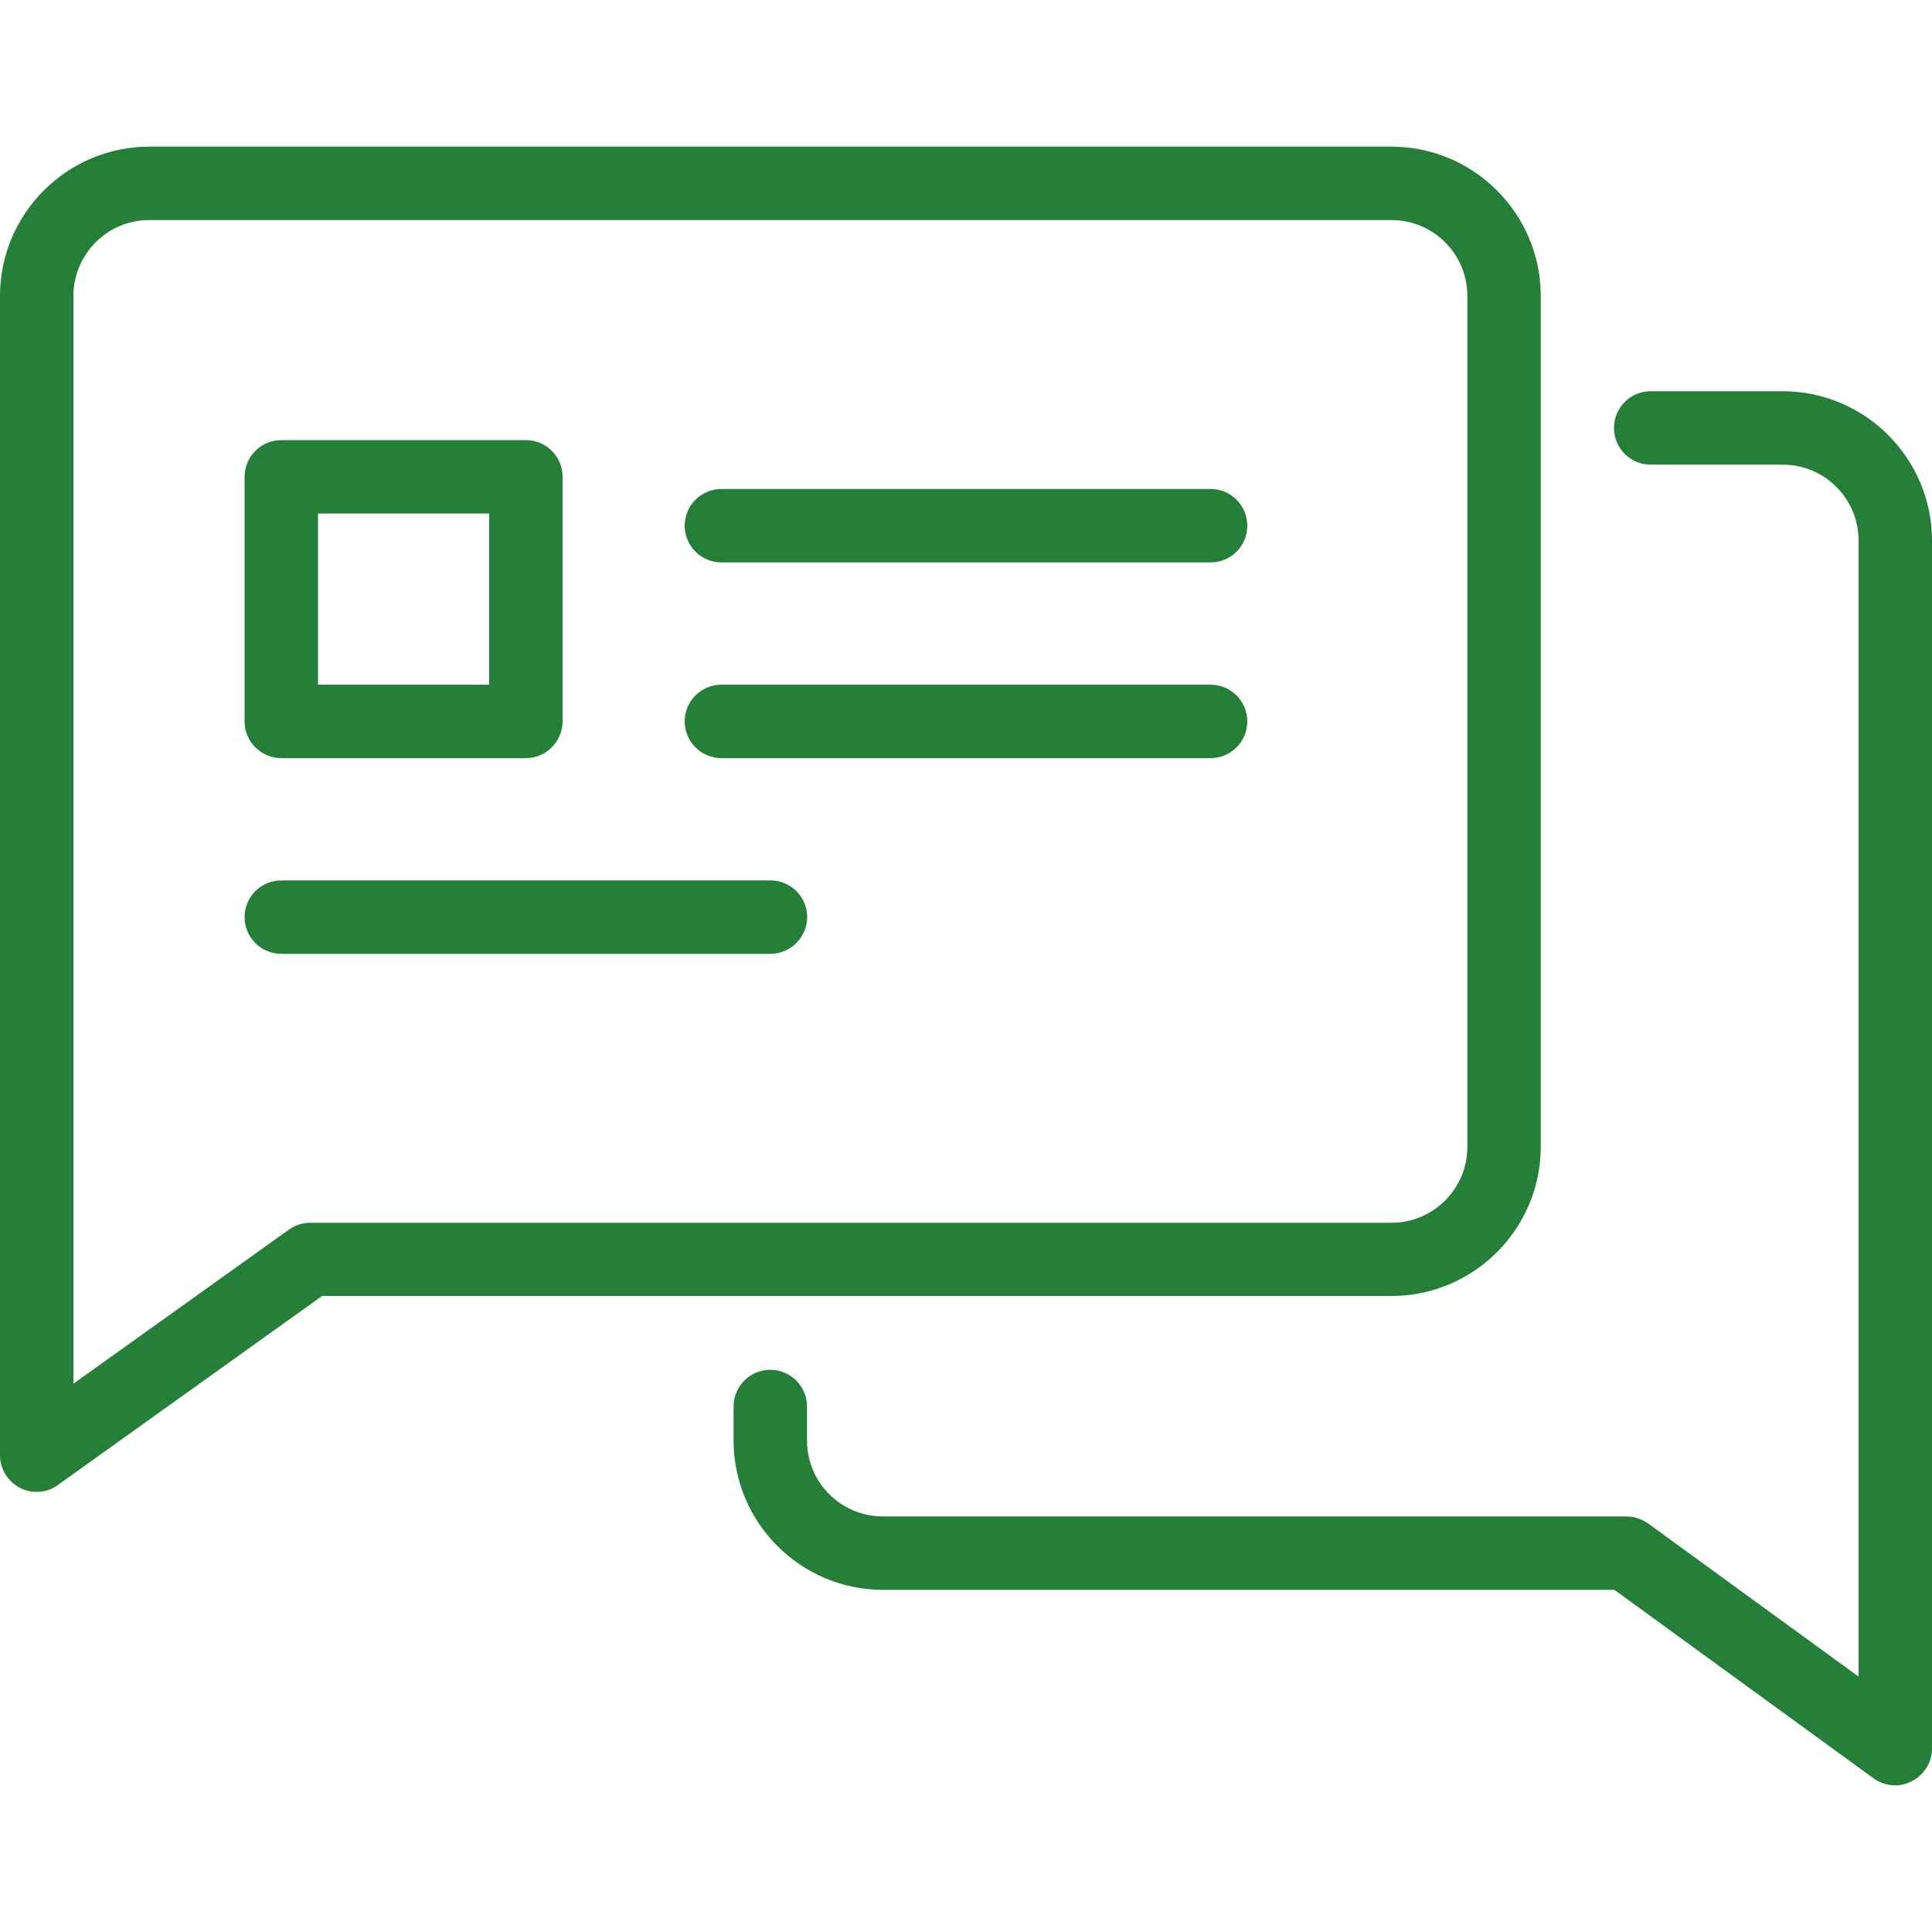
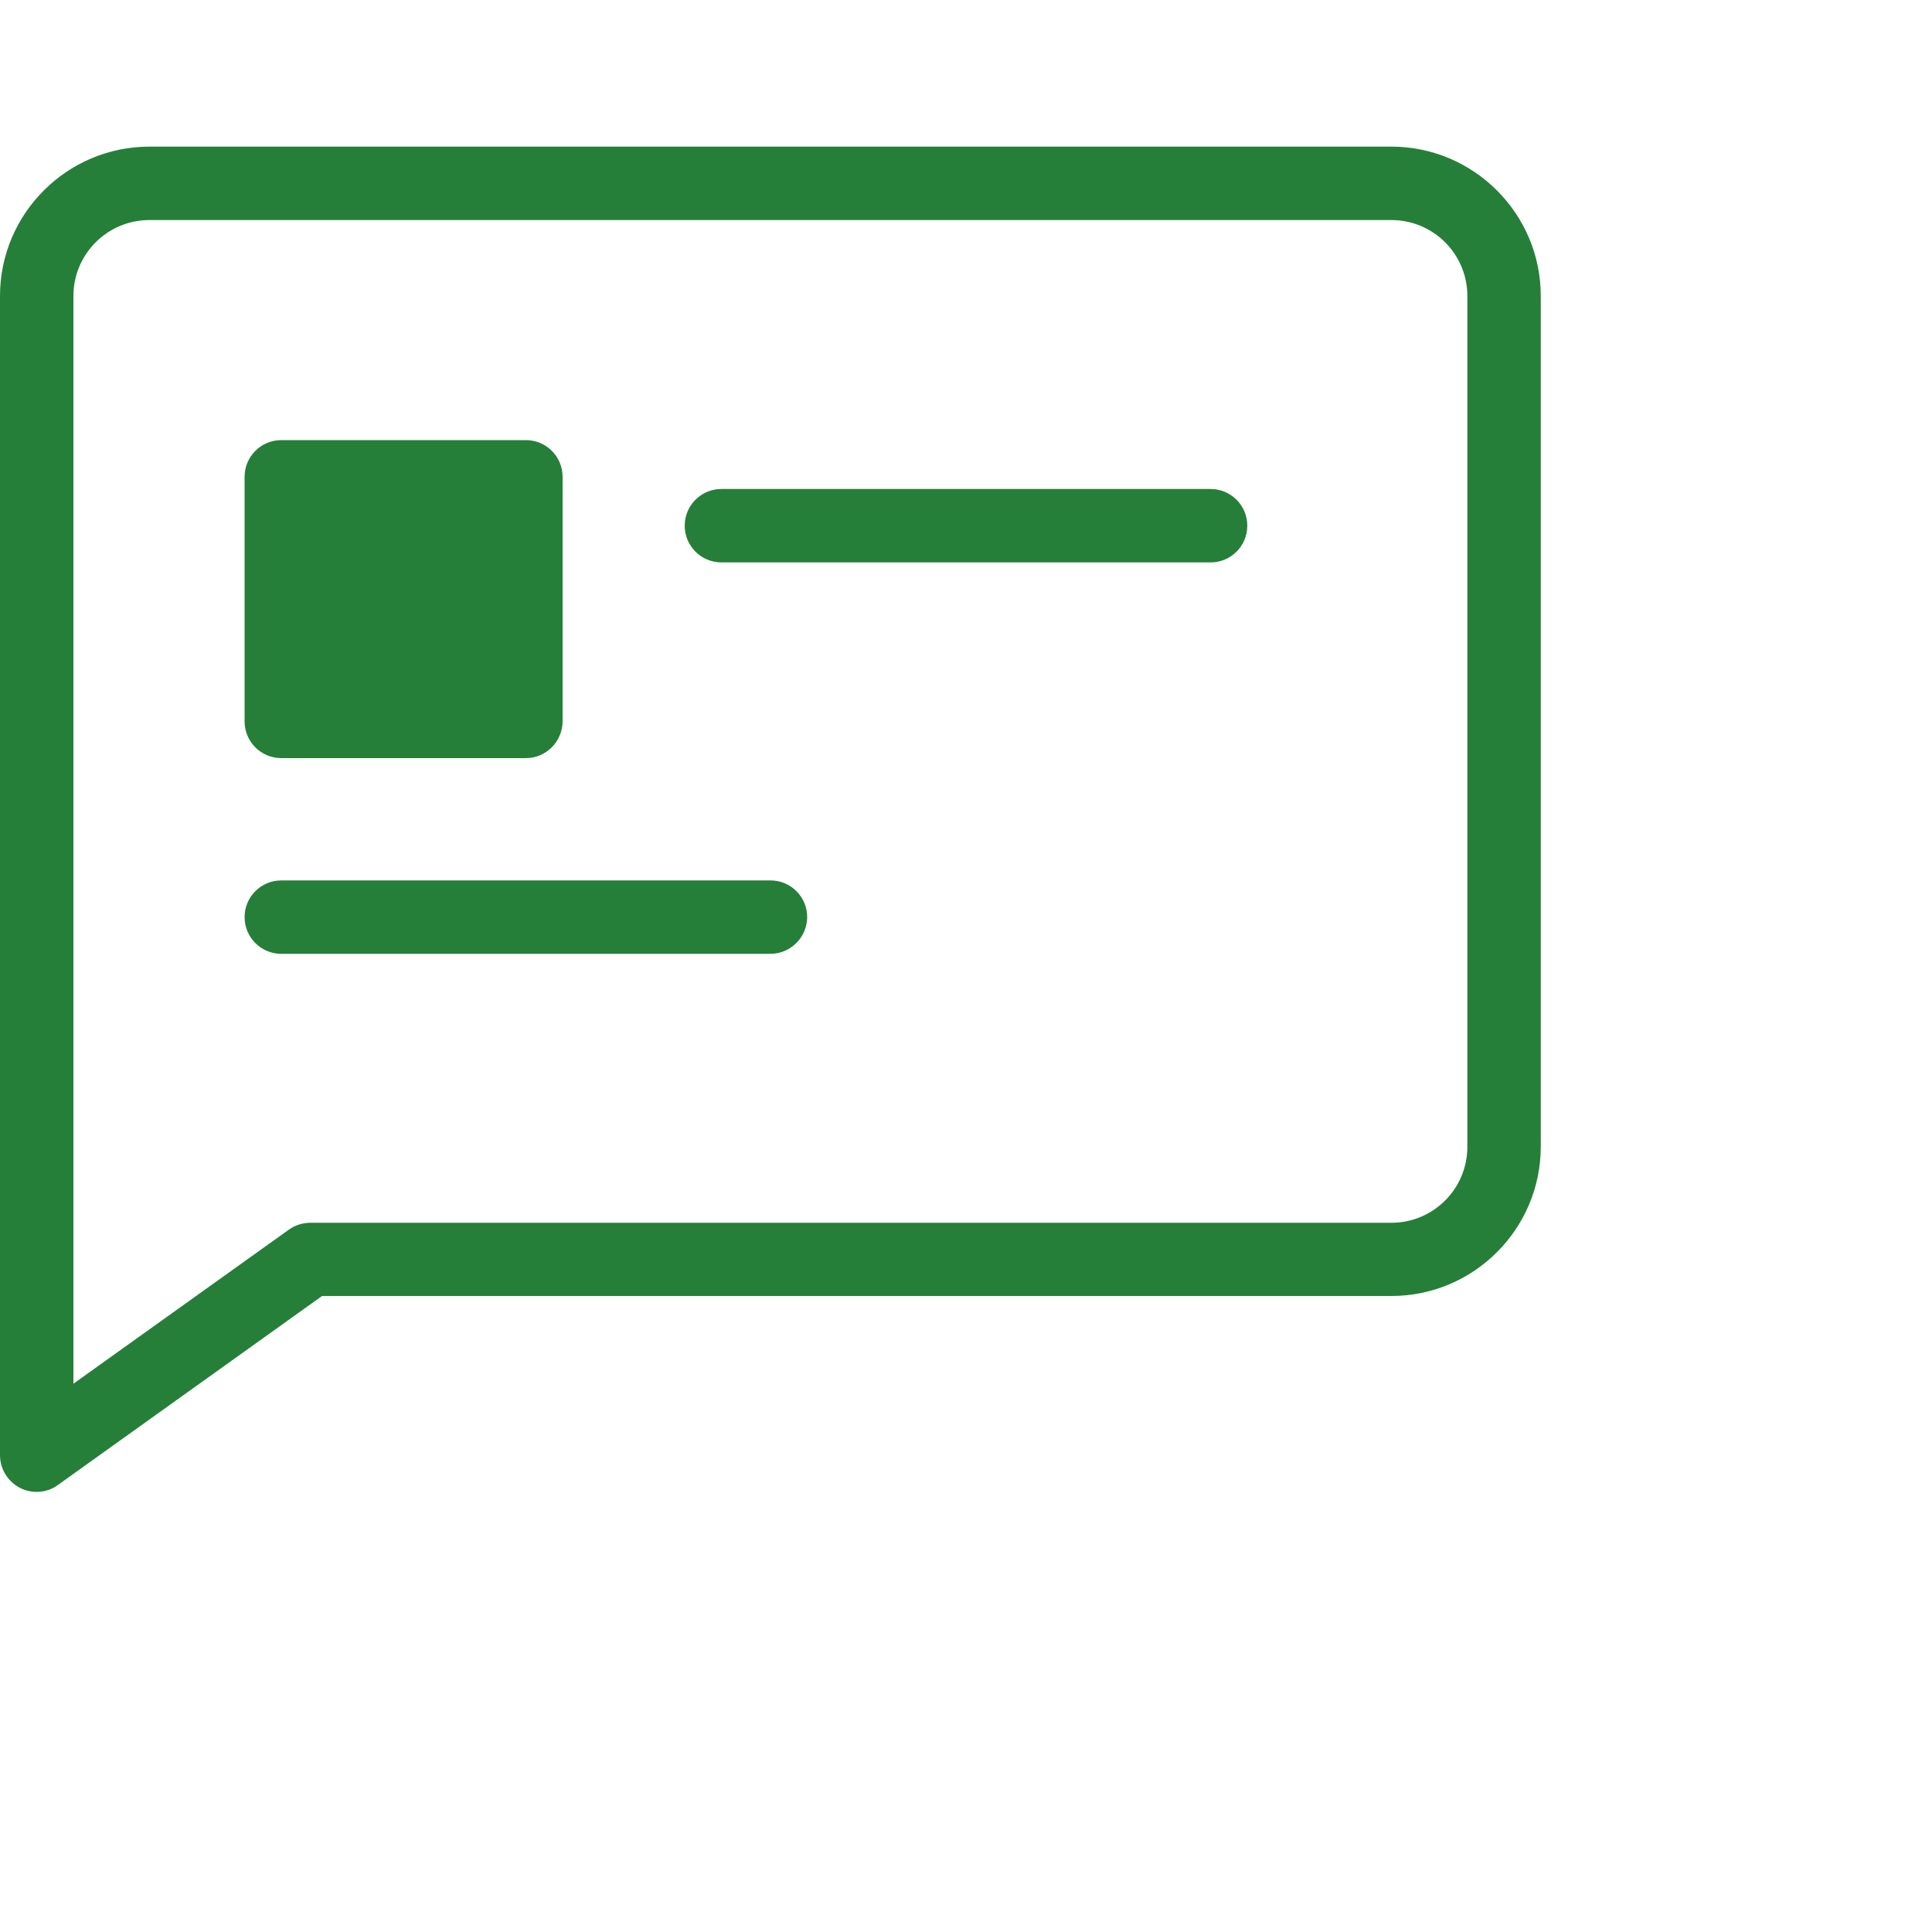
<svg xmlns="http://www.w3.org/2000/svg" version="1.1" id="Vrstva_1" x="0px" y="0px" viewBox="0 0 1000 1000" style="enable-background:new 0 0 1000 1000;" xml:space="preserve">
  <g>
    <path fill="#257f39" d="M19,772.2c-3,0-6-0.7-8.7-2.1C4,766.8,0,760.3,0,753.2V153.2c0-42.6,34.7-77.3,77.3-77.3h642.9c42.6,0,77.3,34.7,77.3,77.3   v440.3c0,42.6-34.7,77.3-77.3,77.3H166.7L30,768.6C26.8,771,22.9,772.2,19,772.2z M77.3,113.9c-21.7,0-39.3,17.6-39.3,39.3v563   l111.6-79.8c3.2-2.3,7.1-3.5,11.1-3.5h559.5c21.7,0,39.3-17.6,39.3-39.3V153.2c0-21.7-17.6-39.3-39.3-39.3H77.3z" />
-     <path fill="#257f39" d="M981,924.1c-3.9,0-7.9-1.2-11.2-3.6l-134.2-97.6H457c-42.6,0-77.3-34.7-77.3-77.3v-17.6c0-10.5,8.5-19,19-19   c10.5,0,19,8.5,19,19v17.6c0,21.7,17.6,39.3,39.3,39.3h384.8c4,0,7.9,1.3,11.2,3.6L962,867.8V279.8c0-21.7-17.6-39.3-39.3-39.3   h-68.3c-10.5,0-19-8.5-19-19c0-10.5,8.5-19,19-19h68.3c42.6,0,77.3,34.7,77.3,77.3v625.2c0,7.1-4,13.7-10.4,16.9   C986.9,923.4,984,924.1,981,924.1z" />
    <path fill="#257f39" d="M398.7,493.7H145.6c-10.5,0-19-8.5-19-19c0-10.5,8.5-19,19-19h253.2c10.5,0,19,8.5,19,19   C417.7,485.2,409.2,493.7,398.7,493.7z" />
    <path fill="#257f39" d="M626.6,291.1H373.4c-10.5,0-19-8.5-19-19c0-10.5,8.5-19,19-19h253.2c10.5,0,19,8.5,19,19   C645.6,282.6,637.1,291.1,626.6,291.1z" />
-     <path fill="#257f39" d="M626.6,392.4H373.4c-10.5,0-19-8.5-19-19s8.5-19,19-19h253.2c10.5,0,19,8.5,19,19S637.1,392.4,626.6,392.4z" />
-     <path fill="#257f39" d="M272.2,392.4H145.6c-10.5,0-19-8.5-19-19V246.8c0-10.5,8.5-19,19-19h126.6c10.5,0,19,8.5,19,19v126.6   C291.1,383.9,282.6,392.4,272.2,392.4z M164.6,354.4h88.6v-88.6h-88.6V354.4z" />
+     <path fill="#257f39" d="M272.2,392.4H145.6c-10.5,0-19-8.5-19-19V246.8c0-10.5,8.5-19,19-19h126.6c10.5,0,19,8.5,19,19v126.6   C291.1,383.9,282.6,392.4,272.2,392.4z M164.6,354.4h88.6v-88.6V354.4z" />
  </g>
</svg>